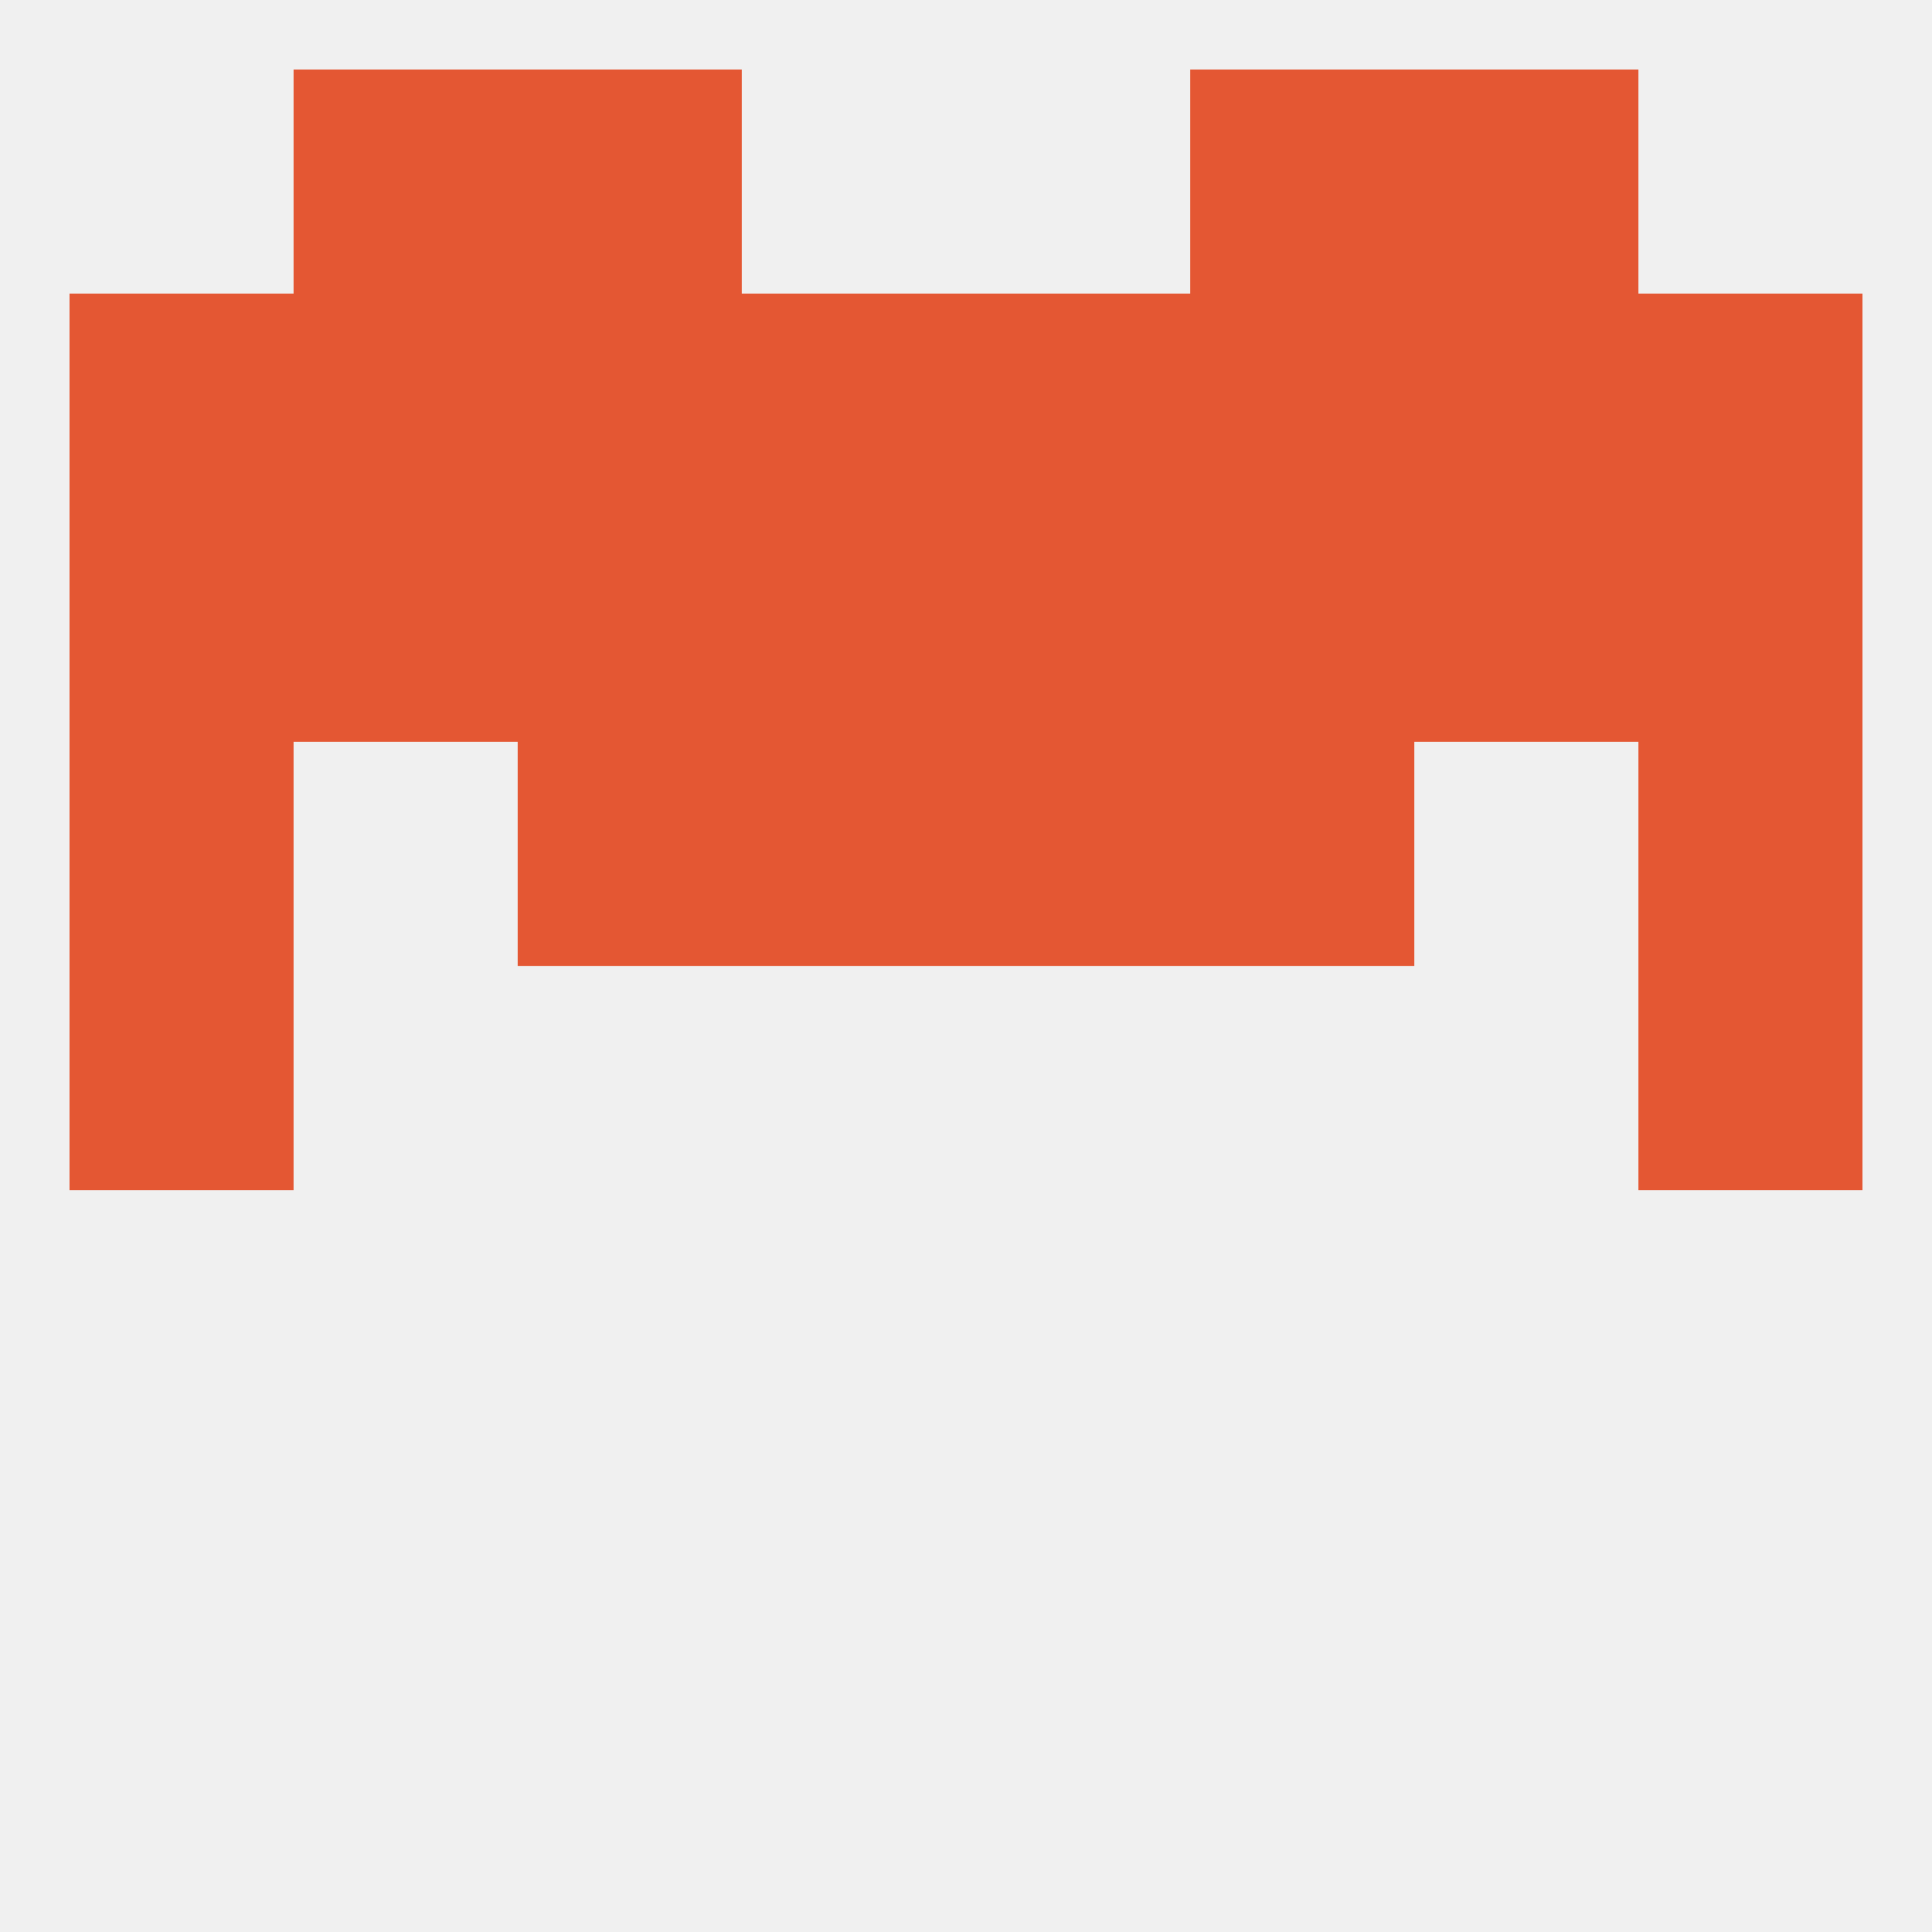
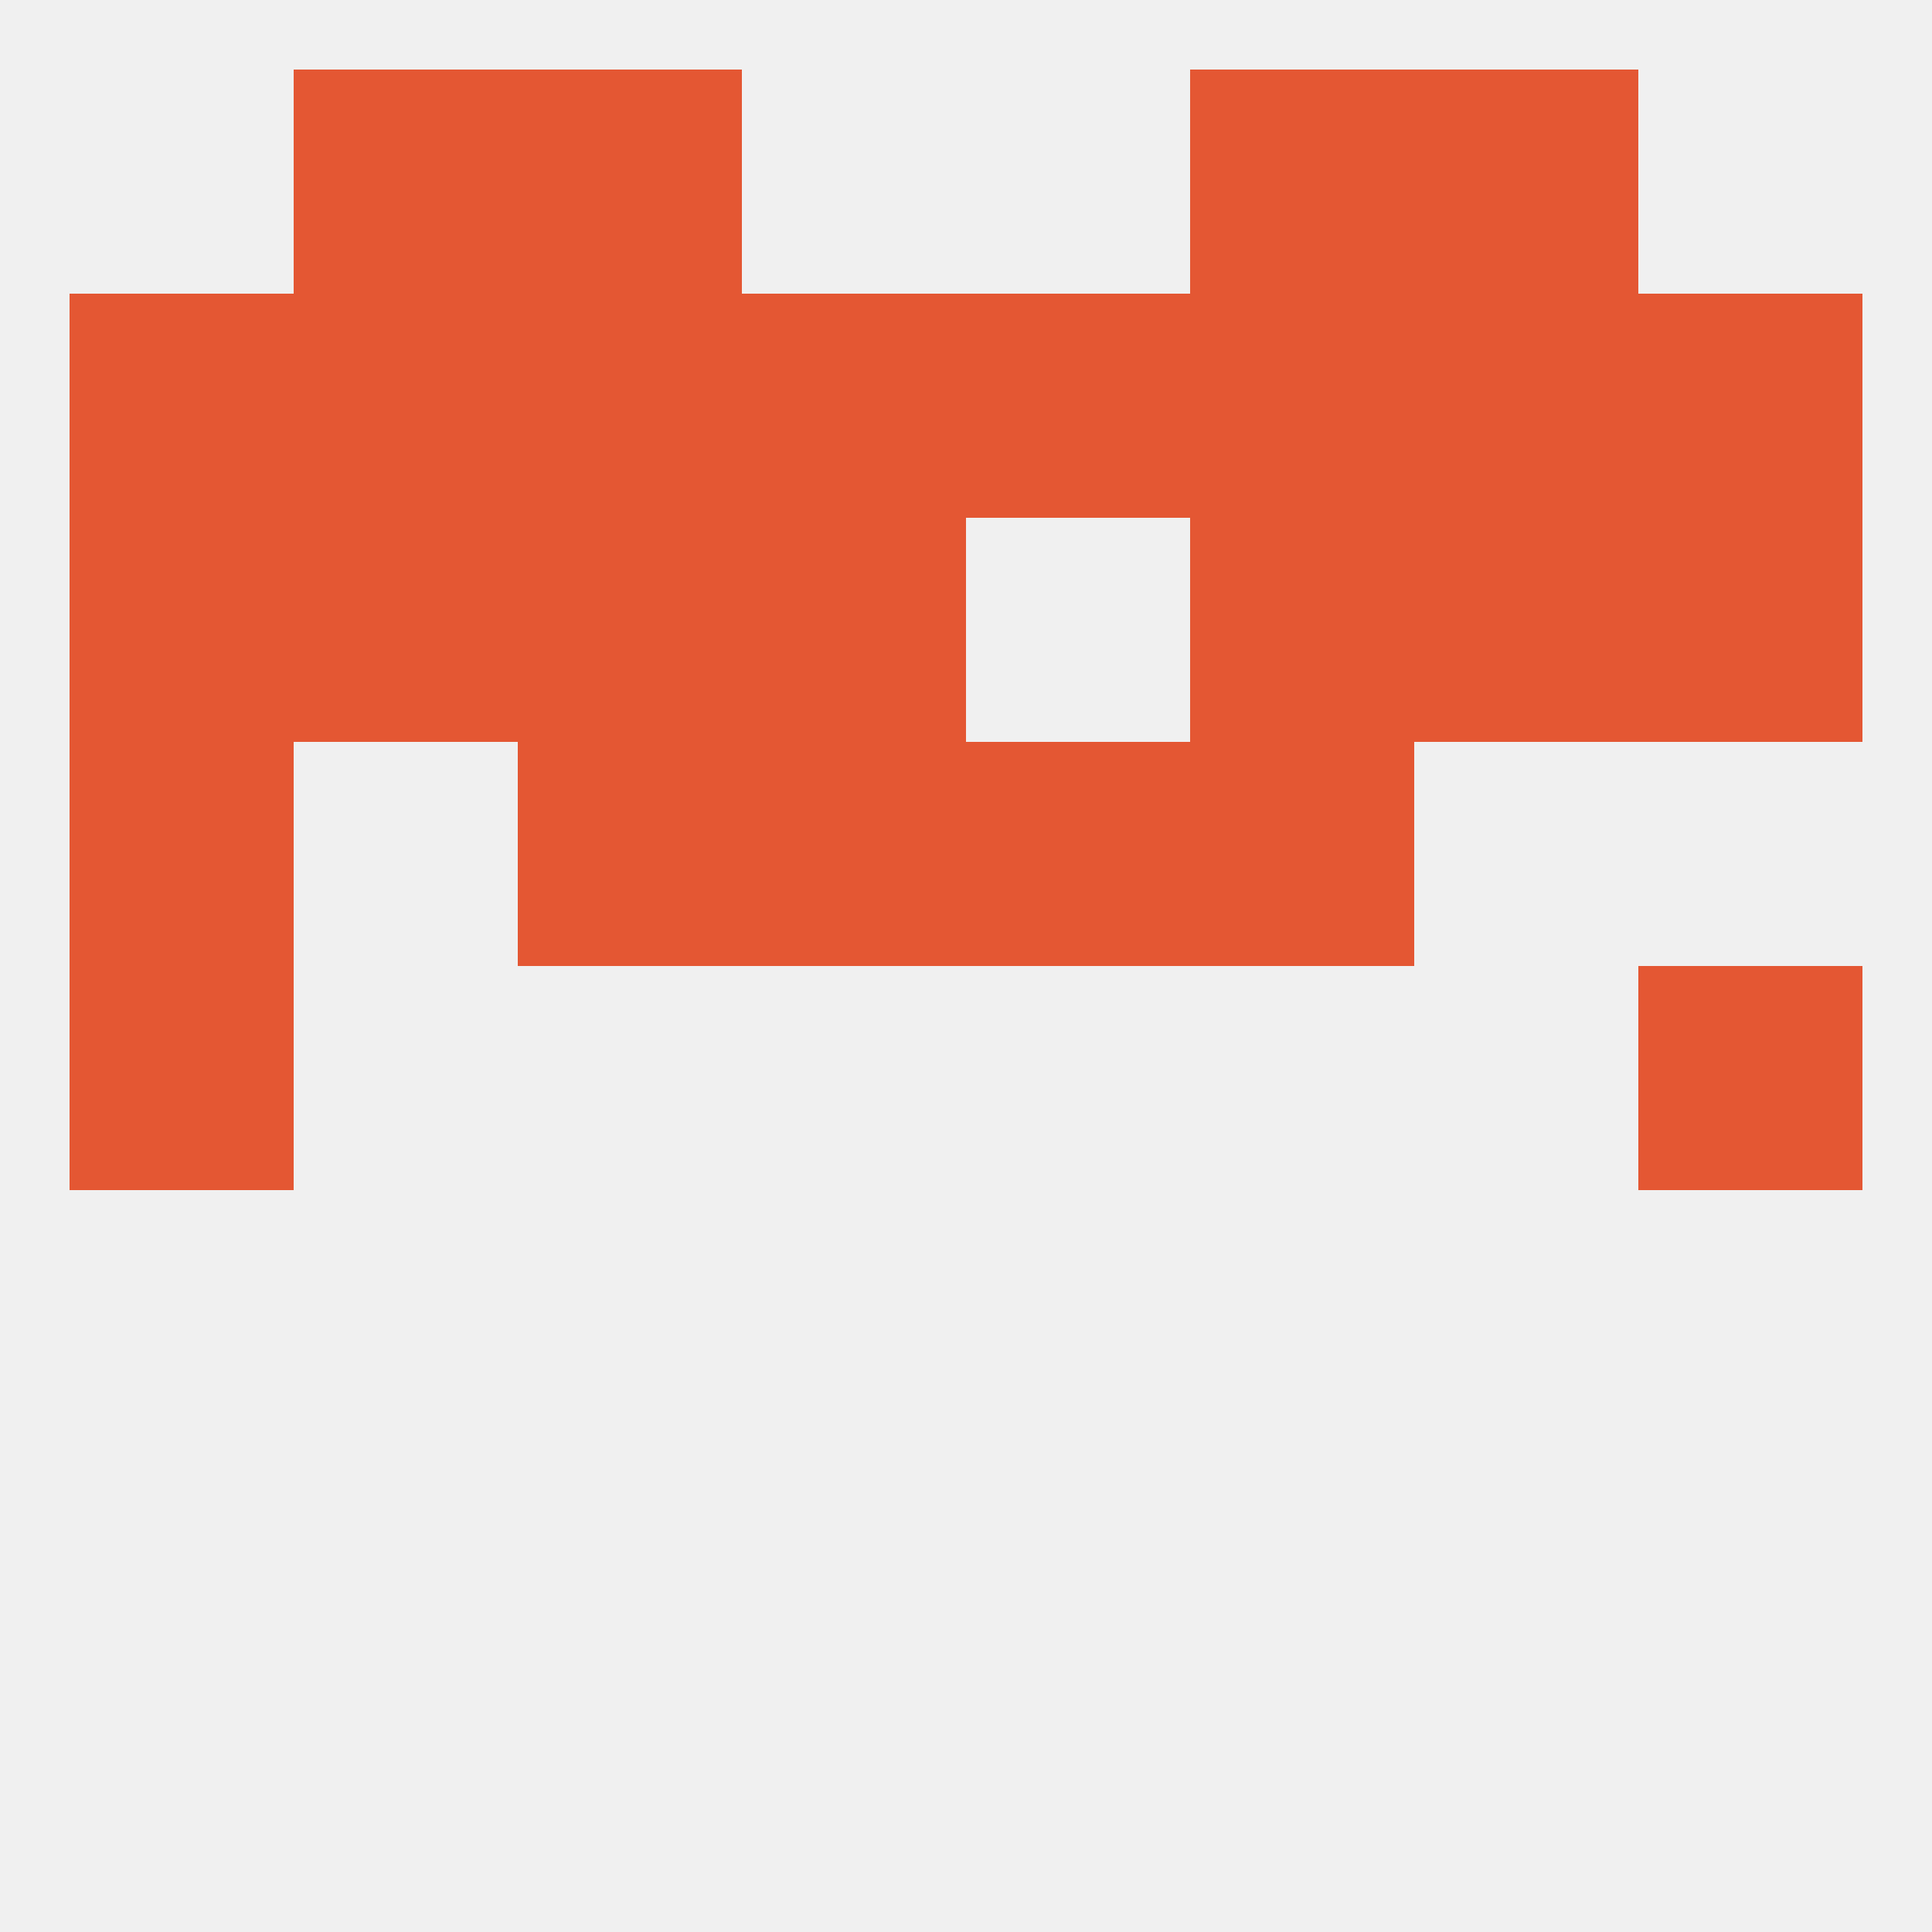
<svg xmlns="http://www.w3.org/2000/svg" version="1.1" baseprofile="full" width="250" height="250" viewBox="0 0 250 250">
  <rect width="100%" height="100%" fill="rgba(240,240,240,255)" />
  <rect x="9" y="125" width="29" height="29" fill="rgba(228,87,51,255)" />
  <rect x="212" y="125" width="29" height="29" fill="rgba(228,87,51,255)" />
  <rect x="9" y="96" width="29" height="29" fill="rgba(228,87,51,255)" />
-   <rect x="212" y="96" width="29" height="29" fill="rgba(228,87,51,255)" />
  <rect x="96" y="96" width="29" height="29" fill="rgba(228,87,51,255)" />
  <rect x="125" y="96" width="29" height="29" fill="rgba(228,87,51,255)" />
  <rect x="67" y="96" width="29" height="29" fill="rgba(228,87,51,255)" />
  <rect x="154" y="96" width="29" height="29" fill="rgba(228,87,51,255)" />
  <rect x="96" y="67" width="29" height="29" fill="rgba(228,87,51,255)" />
-   <rect x="125" y="67" width="29" height="29" fill="rgba(228,87,51,255)" />
  <rect x="67" y="67" width="29" height="29" fill="rgba(228,87,51,255)" />
  <rect x="154" y="67" width="29" height="29" fill="rgba(228,87,51,255)" />
  <rect x="38" y="67" width="29" height="29" fill="rgba(228,87,51,255)" />
  <rect x="183" y="67" width="29" height="29" fill="rgba(228,87,51,255)" />
  <rect x="9" y="67" width="29" height="29" fill="rgba(228,87,51,255)" />
  <rect x="212" y="67" width="29" height="29" fill="rgba(228,87,51,255)" />
  <rect x="9" y="38" width="29" height="29" fill="rgba(228,87,51,255)" />
  <rect x="212" y="38" width="29" height="29" fill="rgba(228,87,51,255)" />
  <rect x="67" y="38" width="29" height="29" fill="rgba(228,87,51,255)" />
  <rect x="154" y="38" width="29" height="29" fill="rgba(228,87,51,255)" />
  <rect x="96" y="38" width="29" height="29" fill="rgba(228,87,51,255)" />
  <rect x="125" y="38" width="29" height="29" fill="rgba(228,87,51,255)" />
  <rect x="38" y="38" width="29" height="29" fill="rgba(228,87,51,255)" />
  <rect x="183" y="38" width="29" height="29" fill="rgba(228,87,51,255)" />
  <rect x="183" y="9" width="29" height="29" fill="rgba(228,87,51,255)" />
  <rect x="67" y="9" width="29" height="29" fill="rgba(228,87,51,255)" />
  <rect x="154" y="9" width="29" height="29" fill="rgba(228,87,51,255)" />
  <rect x="38" y="9" width="29" height="29" fill="rgba(228,87,51,255)" />
</svg>